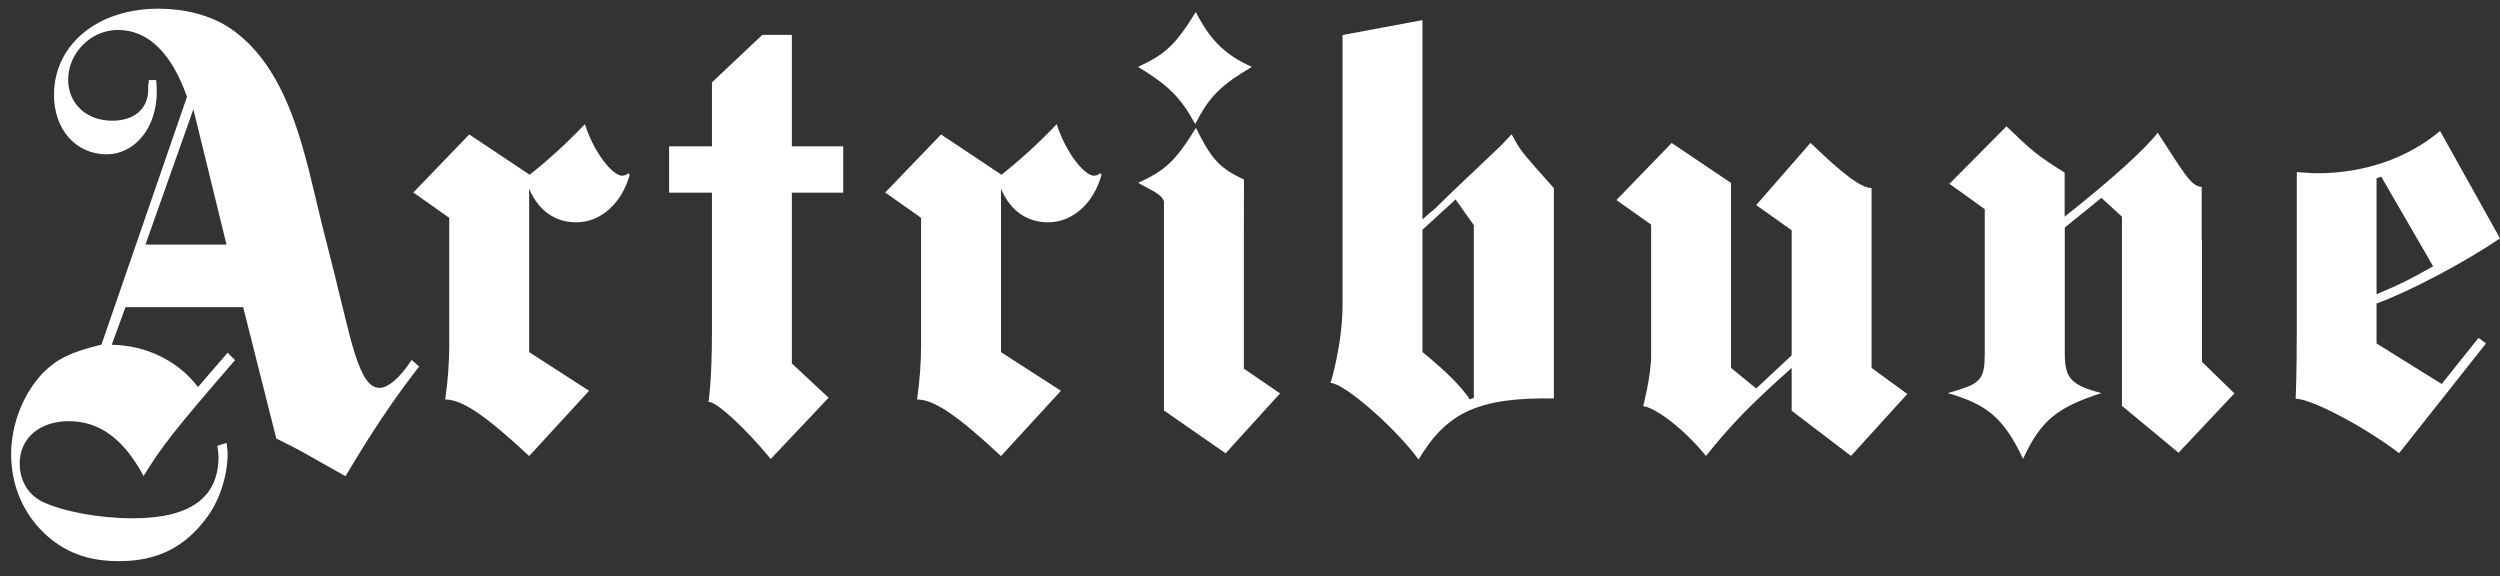
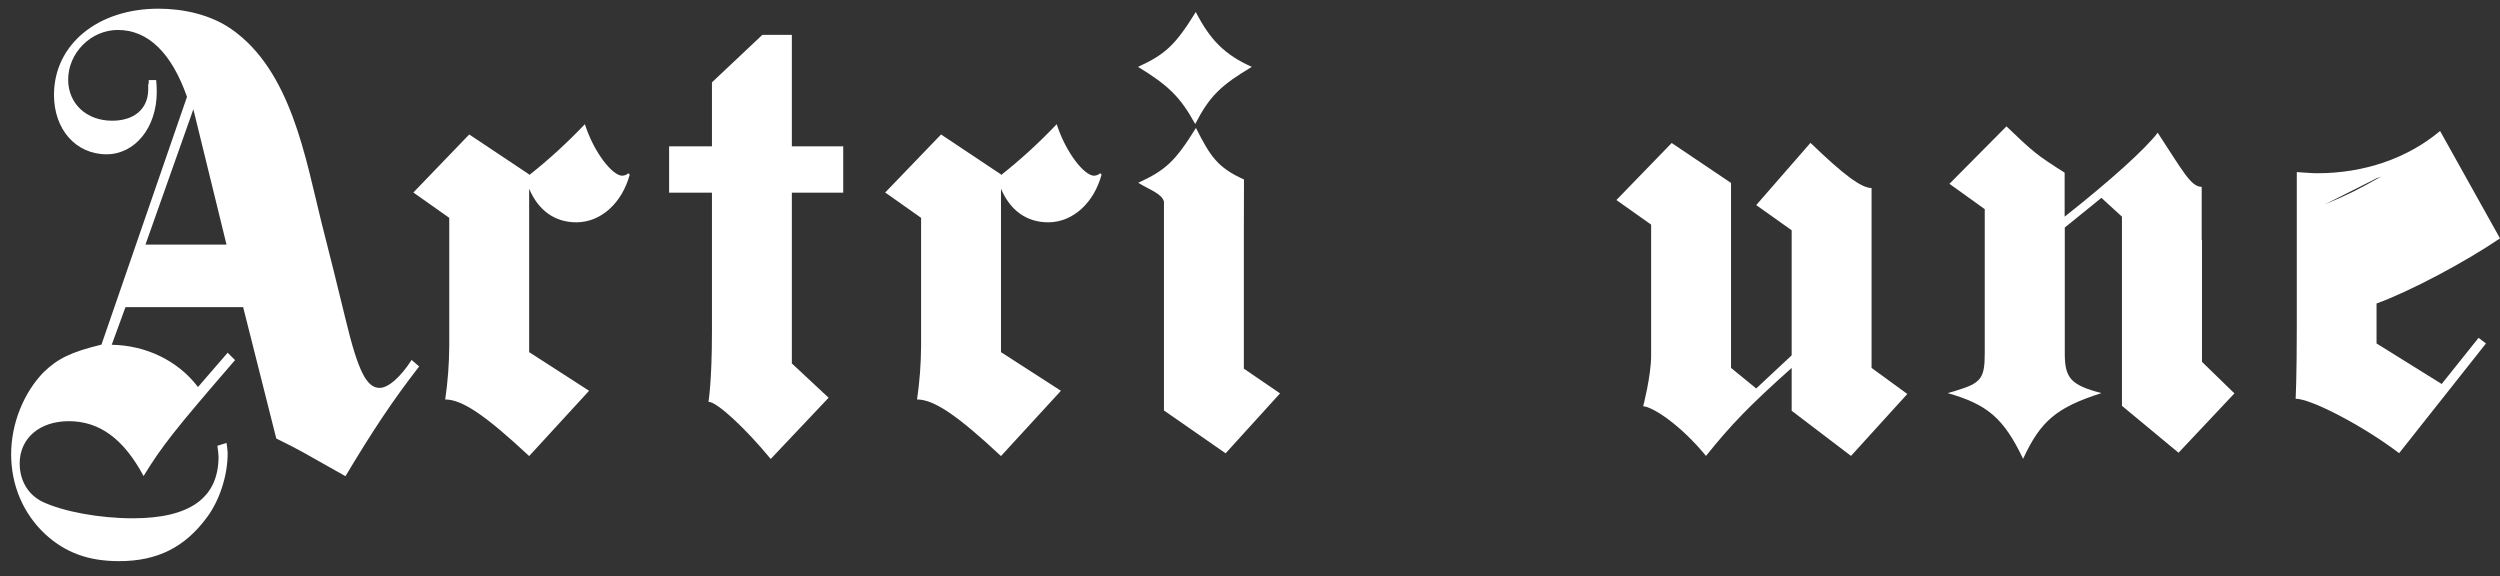
<svg xmlns="http://www.w3.org/2000/svg" version="1.1" id="Livello_1" x="0px" y="0px" viewBox="0 0 1727.3 398" style="enable-background:new 0 0 1727.3 398;" xml:space="preserve">
  <rect x="0" y="0" width="1727.3" height="398" fill="#333333" stroke="none" />
  <style type="text/css">
	.st0{fill:#FFFFFF;}
</style>
  <g>
    <g id="Livello_1_1_">
      <path class="st0" d="M1521.2,165.9c0-15,0-36.8,0-36.8c-7.5,0-13-10.9-30.4-37.4c-8.7,11.4-32.4,32.8-64.3,58v-30.4    c-19.3-12.2-22.1-14.6-40.2-32l-39.4,39.7l24.4,17.5v99.8c0,17.4-2.8,20.5-20.1,25.7c-0.8,0.4-3.2,0.8-5.5,1.6    c27.6,7.9,38.7,17.4,52.1,45.4c12.2-26.4,23.3-35.5,54.1-45.4c-20.9-5.5-25.3-10.2-25.3-27.2v-87.2l25.3-20.5l14.2,13v130.7    l39.1,32.4l38.6-41l-22.4-21.8V165.9z" />
      <path class="st0" d="M398.2,153.6c17.2,0,31.7-13.6,36.9-33l-1-0.9c-1.1,1.1-2.6,1.6-4.2,1.7c-6.7,0-19.5-15.9-25.8-35.6    c-12,12.6-24.8,24.4-38.5,35.2v-0.5l-41.4-27.6l-38.6,40.1l24.8,17.5v88.8c-0.1,12.3-1,24.5-2.8,36.7c11.8,0,28,11.1,58,39.1    l41.4-45.1l-41.4-26.7V130.4C372,145.5,383.4,153.6,398.2,153.6z" />
      <path class="st0" d="M724.2,153.6c17.2,0,31.7-13.6,36.9-33l-1-0.9c-1.1,1.1-2.6,1.6-4.2,1.7c-6.7,0-19.5-15.9-25.8-35.6    c-12,12.6-24.8,24.4-38.5,35.2v-0.5l-41.4-27.6l-38.6,40.1l24.8,17.5v88.8c-0.1,12.3-1,24.5-2.8,36.7c11.8,0,28,11.1,58,39.1    l41.4-45.1l-41.4-26.7V130.4C698,145.5,709.4,153.6,724.2,153.6z" />
      <path class="st0" d="M859.4,254.7v-94.3c0-19,0.1-36.4,0.1-36.4c-18.5-8.3-23.4-16.3-33.2-35.6c-14.2,22.9-20.9,29.2-39.9,37.9    c7.7,4.7,16.4,7.5,17.8,13v144.3l42.6,29.6l37.6-41.4L859.4,254.7z" />
      <path class="st0" d="M825.8,85.7c-10.2-18.5-18.2-26.5-39.5-39.5c18.9-8.7,25.7-15,39.9-37.9c9.9,19.3,20.1,29.6,38.7,37.9    C843.6,58.9,835.7,66.4,825.8,85.7z" />
      <path class="st0" d="M284.4,248.7c-7.9,12.2-16.2,19.3-22.1,19.3c-9.1,0-15-11.8-23.7-48.1c-5.5-22.5-10.7-43.8-16.6-66.7    c-11-44.2-20.9-104.3-62-133C145.1,9.8,126.1,6,109.5,6C67.3,6,37.3,30.9,37.3,65.6c0,23.7,15,41,36.3,41    c19.7,0,34.7-18.5,34.7-43c0-2.8-0.1-5.5-0.4-8.3h-5.1c0,1.2,0,2.8-0.4,3.2v4c-0.4,13-9.9,20.9-24.9,20.9    c-17.8,0-30.4-11.8-30.4-28.4c0-18.5,15.8-34.3,34.3-34.3c20.9,0,37.1,15.8,47.8,46.2L70.1,238.1c-20.9,5.1-30,9.5-39.9,19    c-13.8,14.2-22.5,35.5-22.5,56.8s8.3,41,23.7,55.3c13.8,12.6,29.6,18.5,50.9,18.5c26.4,0,45.4-9.5,60.8-30.4    c8.7-11.8,14.2-28.8,14.2-44.2c-0.1-2.4-0.4-4.8-0.8-7.1l-6.3,2c0.4,3.2,0.8,5.9,0.8,7.5c0,28.4-19.7,42.6-59.2,42.6    c-23.3,0-48.2-4.7-62.4-11.4c-9.9-4.8-15.8-14.6-15.8-26.5c0-17.4,13.8-29.2,33.9-29.2c21.3,0,37.9,12.2,51.7,37.9    c12.6-20.5,20.9-31.2,63.2-80.1l-5.1-5.1l-20.5,23.7c-13.8-18.2-35.9-28.8-59.6-29.2l9.5-26h81.3l22.9,90.8    c16.2,7.9,17.8,9.1,47.8,26c18.9-31.6,32.8-52.5,50.9-75.8L284.4,248.7z M133.6,75.5l22.9,93.5h-56L133.6,75.5z" />
      <polygon class="st0" points="97.3,179.6 92.5,196.8 163.9,196.8 159.3,179.6   " />
      <path class="st0" d="M547.2,24.1h-20.5l-34.8,32.8v44.2h-29.6v32h29.6v96.3c0,34.3-2.4,48.2-2.4,48.2c5.9,0,25.7,18.5,43,39.5    l40-42.3l-25.4-23.7v-118h35.5v-32h-35.5V24.1z" />
-       <path class="st0" d="M1060.2,114.9c-9.7-10.9-11-13.4-15.8-22.1c-4,4.3-6.7,7.1-7.5,7.9l-23.7,22.5c-7.5,7.1-15,14.2-22.5,21.7    c-0.8,0.4-3.5,2.8-7.9,6.7V13.9l-55.2,10.3v186.3c0,27.6-8.3,54.1-8.3,54.1c9.5,0,45.4,31.6,60.8,52.9    c19.7-33.1,42.2-43,93.5-42.2V130L1060.2,114.9z M1018.4,274.8l-2.8,1.2c-6.7-9.5-14.2-17.4-32.8-32.8v-84.5l22.9-20.9l12.6,17.8    V274.8z" />
      <path class="st0" d="M1293.1,166.2v-36.3c-7.1,0-19.3-9.1-42.2-31.2l-37.5,43l24.5,17.4v86.4l-24.5,22.9l-17.4-14.2V126.4    l-41-27.6l-38.2,39.4l24,17v90.4c0,14.2-5.5,35.1-5.5,35.1c6.6,0.3,26,13,43.4,34.3c17.4-21.7,30.4-35.1,59.2-60.8v29.6l41,31.2    l38.9-42.8l-24.7-18V166.2z" />
-       <path class="st0" d="M1687,265.3l-45-28v-27.6c22.9-8.3,60.8-28.4,85.3-45l-41.4-74.2c-22.5,18.9-52.5,29.2-84.8,29.2    c-3.6,0-7.9-0.4-14.2-0.8v107.4c0,34.3-0.8,49.2-0.8,49.2c10.7,0,46.6,18.7,71.5,37.6l60-75.8l-5.1-3.9L1687,265.3z M1642,123.2    l3.2-1.2l35.9,62c-17.8,9.9-20.5,11.4-39.1,19.3L1642,123.2z" />
+       <path class="st0" d="M1687,265.3l-45-28v-27.6c22.9-8.3,60.8-28.4,85.3-45l-41.4-74.2c-22.5,18.9-52.5,29.2-84.8,29.2    c-3.6,0-7.9-0.4-14.2-0.8v107.4c0,34.3-0.8,49.2-0.8,49.2c10.7,0,46.6,18.7,71.5,37.6l60-75.8l-5.1-3.9L1687,265.3z M1642,123.2    l3.2-1.2c-17.8,9.9-20.5,11.4-39.1,19.3L1642,123.2z" />
    </g>
  </g>
</svg>